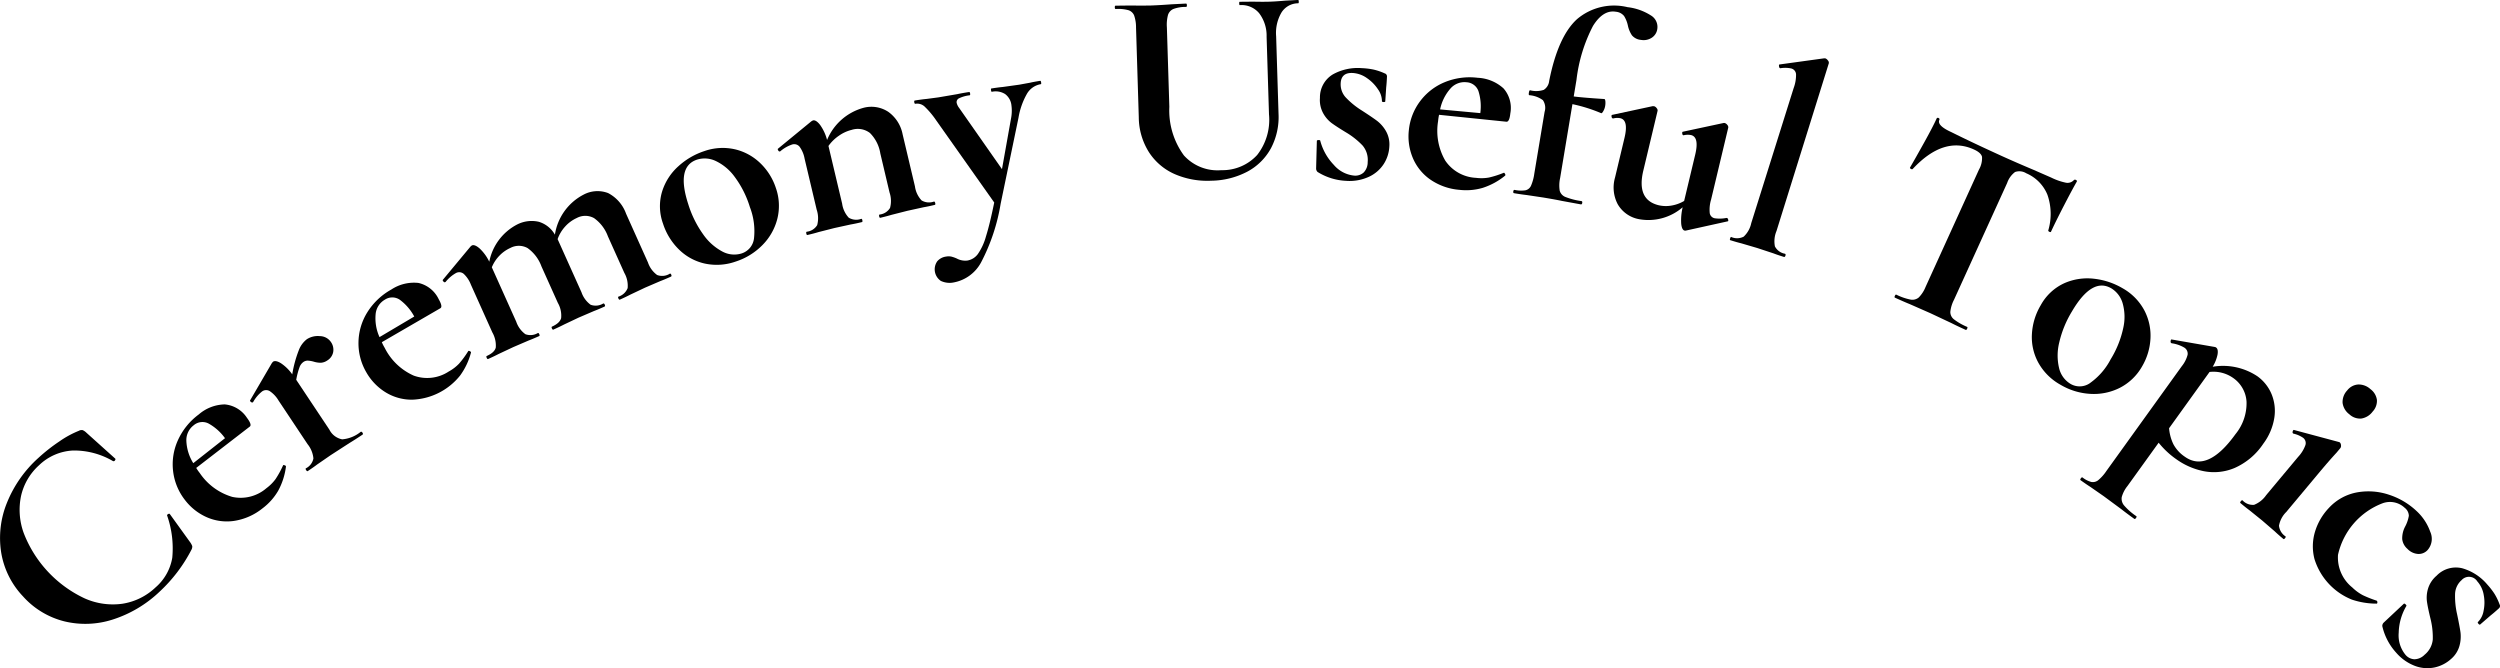
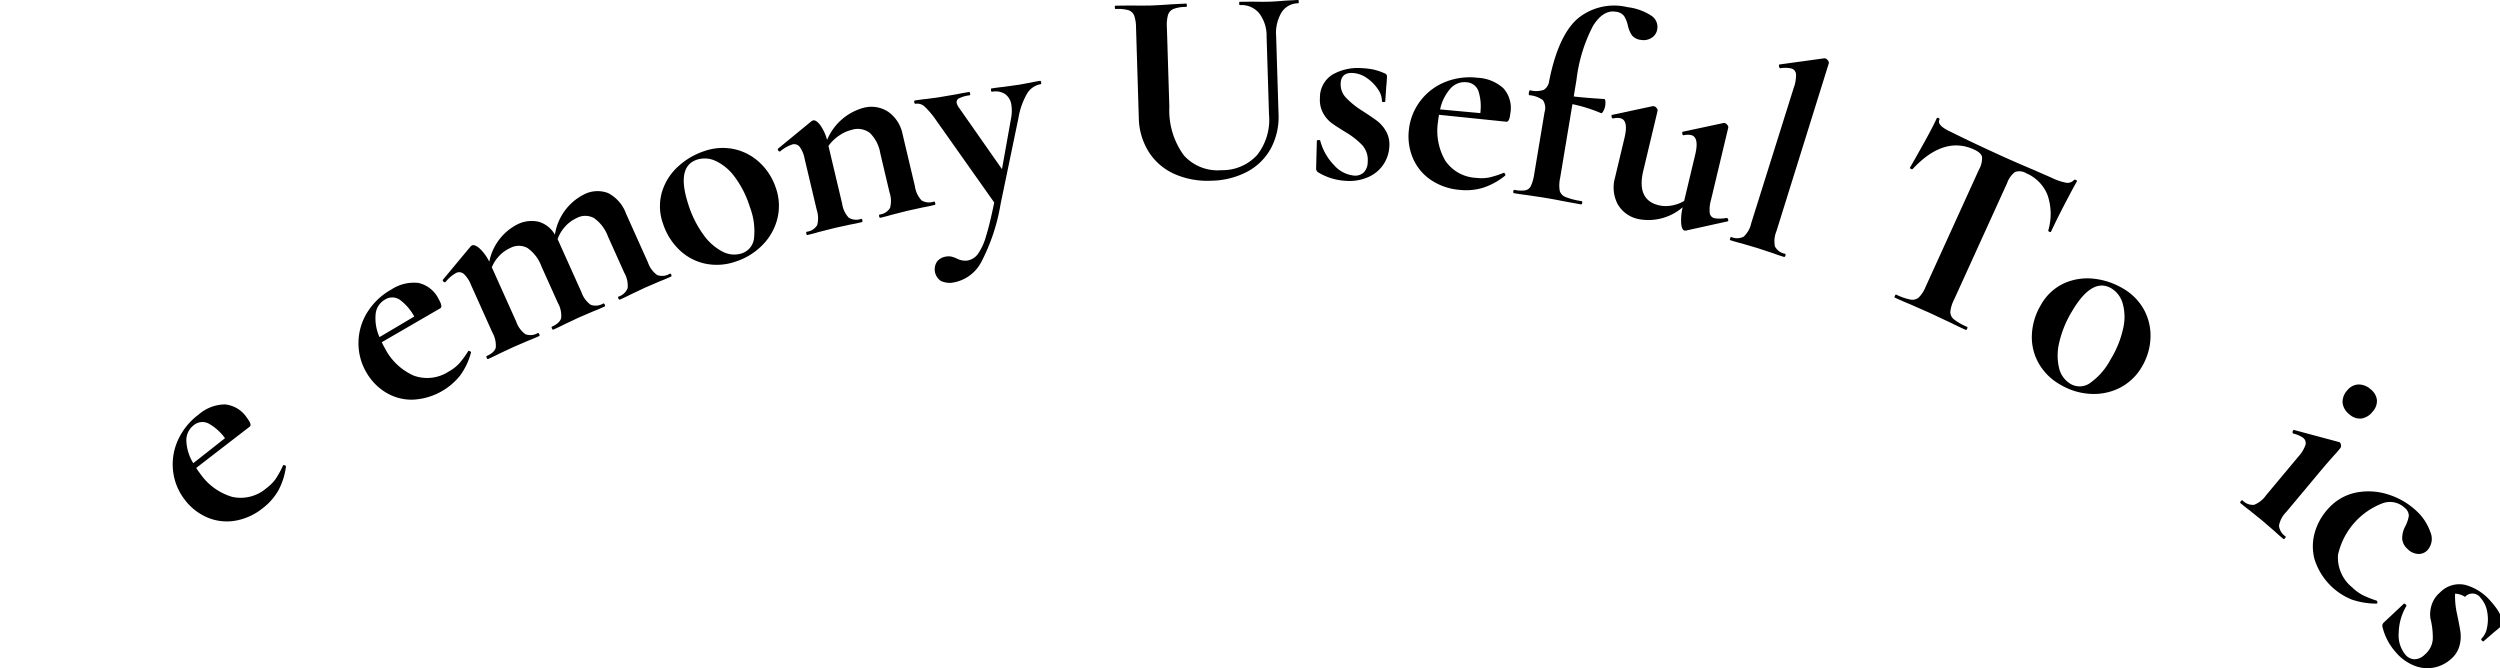
<svg xmlns="http://www.w3.org/2000/svg" width="217" height="58" viewBox="0 0 217 58">
  <g transform="translate(-138.973 -243.607)">
    <g transform="translate(138.973 243.607)">
-       <path d="M144.126,269.6a8.4,8.4,0,0,1,1.695-.924.477.477,0,0,1,.328-.056,1.06,1.06,0,0,1,.317.217l2.509,2.255c.033.036.024.088-.023.154a.137.137,0,0,1-.174.06,6.659,6.659,0,0,0-3.479-.917,4.566,4.566,0,0,0-2.934,1.276,5.1,5.1,0,0,0-1.559,2.641,5.889,5.889,0,0,0,.221,3.233,10.386,10.386,0,0,0,5.274,5.675,6,6,0,0,0,3.3.474,5.371,5.371,0,0,0,2.881-1.424,4.353,4.353,0,0,0,1.444-2.566,8.617,8.617,0,0,0-.443-3.653c-.021-.047,0-.091.073-.134s.122-.045.156-.011l1.766,2.449a1.4,1.4,0,0,1,.183.34.575.575,0,0,1-.072.314,13.241,13.241,0,0,1-2.761,3.635,10.552,10.552,0,0,1-4.065,2.42,7.74,7.74,0,0,1-4.215.157,7.144,7.144,0,0,1-3.574-2.162,7.222,7.222,0,0,1-1.9-3.822,8.092,8.092,0,0,1,.5-4.3,10.51,10.51,0,0,1,2.731-3.9A14.956,14.956,0,0,1,144.126,269.6Z" transform="translate(-138.973 -231.284)" />
      <path d="M158.483,272.338c.024-.018.074-.015.145.012s.1.062.1.107a5.934,5.934,0,0,1-.675,2.1,5.129,5.129,0,0,1-1.36,1.527,5.181,5.181,0,0,1-2.48,1.091,4.33,4.33,0,0,1-2.387-.334,4.848,4.848,0,0,1-1.878-1.5,4.993,4.993,0,0,1-1.015-2.48,5.057,5.057,0,0,1,.408-2.671,5.7,5.7,0,0,1,1.819-2.257,3.549,3.549,0,0,1,2.254-.872,2.573,2.573,0,0,1,1.931,1.169q.453.6.243.757l-4.65,3.588a4.206,4.206,0,0,0,.317.456,5.165,5.165,0,0,0,2.805,2.056,3.415,3.415,0,0,0,2.97-.751,3.745,3.745,0,0,0,.795-.792,8.186,8.186,0,0,0,.637-1.157Zm-8.4-2.11a3.962,3.962,0,0,0,.6,1.934l2.754-2.168A4.375,4.375,0,0,0,152,268.715a1.163,1.163,0,0,0-1.279.157A1.618,1.618,0,0,0,150.083,270.227Z" transform="translate(-133.907 -231.959)" />
-       <path d="M159.4,263.108a1.176,1.176,0,0,1,.961.508,1.158,1.158,0,0,1,.2.869,1.089,1.089,0,0,1-.5.727,1.107,1.107,0,0,1-.574.207,2.055,2.055,0,0,1-.633-.1,2.438,2.438,0,0,0-.506-.085.644.644,0,0,0-.372.118.955.955,0,0,0-.332.438,6.527,6.527,0,0,0-.293,1.11l2.879,4.326a1.574,1.574,0,0,0,1.112.841,2.926,2.926,0,0,0,1.6-.647c.054-.035.107-.012.16.068s.053.139,0,.175c-.47.313-.843.55-1.119.716l-1.644,1.063-1.174.81q-.288.222-.811.569c-.041.027-.088,0-.141-.08s-.06-.135-.021-.16a1.211,1.211,0,0,0,.651-.855,2.311,2.311,0,0,0-.508-1.243l-2.517-3.783a2.532,2.532,0,0,0-.761-.816.6.6,0,0,0-.666.023,3.077,3.077,0,0,0-.779.924l-.039.027q-.061.038-.159-.041c-.063-.053-.088-.1-.069-.127l1.885-3.23a.975.975,0,0,1,.115-.134q.222-.147.687.139a3.732,3.732,0,0,1,.974.962,10.253,10.253,0,0,1,.568-2.092,2.164,2.164,0,0,1,.708-.964A1.751,1.751,0,0,1,159.4,263.108Z" transform="translate(-131.639 -233.932)" />
      <path d="M169.11,265.927c.027-.015.076-.006.142.03s.1.076.083.119a5.945,5.945,0,0,1-.946,1.992,5.584,5.584,0,0,1-4.15,2.092,4.329,4.329,0,0,1-2.322-.645,4.842,4.842,0,0,1-1.666-1.734,4.982,4.982,0,0,1-.68-2.591,5.057,5.057,0,0,1,.754-2.594,5.718,5.718,0,0,1,2.1-2,3.558,3.558,0,0,1,2.35-.57,2.575,2.575,0,0,1,1.76,1.414q.372.65.142.783l-5.08,2.946a4.053,4.053,0,0,0,.255.5,5.151,5.151,0,0,0,2.511,2.4,3.406,3.406,0,0,0,3.042-.354,3.727,3.727,0,0,0,.893-.68,8.025,8.025,0,0,0,.782-1.063Zm-8.05-3.193a3.95,3.95,0,0,0,.337,1.994l3.015-1.787a4.4,4.4,0,0,0-1.254-1.455,1.159,1.159,0,0,0-1.289-.012A1.614,1.614,0,0,0,161.06,262.734Z" transform="translate(-128.455 -235.467)" />
      <path d="M184.334,261.96c.039.089.029.146-.03.172-.381.172-.686.3-.914.384l-1.332.573-1.269.6c-.228.121-.533.266-.915.438-.044.02-.086-.015-.125-.1s-.038-.142.006-.162a1.254,1.254,0,0,0,.795-.74,2.243,2.243,0,0,0-.287-1.317l-1.426-3.174a3.357,3.357,0,0,0-1.2-1.58,1.564,1.564,0,0,0-1.5-.014,3.06,3.06,0,0,0-1.015.746,3.2,3.2,0,0,0-.651,1.088l.059.133,2.011,4.476a2.238,2.238,0,0,0,.795,1.088,1.252,1.252,0,0,0,1.08-.1c.059-.027.107,0,.148.092s.029.145-.029.172c-.384.172-.687.3-.914.384l-1.334.573-1.267.6q-.344.179-.917.438c-.044.02-.086-.015-.125-.1s-.038-.142.008-.162c.455-.205.719-.452.792-.742a2.224,2.224,0,0,0-.286-1.316l-1.426-3.174a3.361,3.361,0,0,0-1.2-1.582,1.561,1.561,0,0,0-1.5-.012,3.037,3.037,0,0,0-.955.678,3.177,3.177,0,0,0-.651,1l2.118,4.718a2.236,2.236,0,0,0,.795,1.089,1.258,1.258,0,0,0,1.08-.1c.044-.02.086.014.125.1s.038.142-.006.162c-.384.171-.687.3-.914.384l-1.334.573-1.29.606c-.215.113-.512.257-.894.427-.044.021-.086-.014-.125-.1s-.038-.142.008-.162c.455-.205.716-.45.781-.737a2.3,2.3,0,0,0-.3-1.31l-1.861-4.145a2.528,2.528,0,0,0-.616-.929.6.6,0,0,0-.662-.086,3.112,3.112,0,0,0-.92.784l-.044.02c-.044.02-.094,0-.148-.066s-.071-.109-.048-.136l2.391-2.876a.848.848,0,0,1,.134-.113c.16-.073.387.015.675.266a3.861,3.861,0,0,1,.834,1.148,4.649,4.649,0,0,1,2.417-3.231,2.765,2.765,0,0,1,1.881-.236,2.4,2.4,0,0,1,1.4,1.118,4.707,4.707,0,0,1,2.492-3.477,2.573,2.573,0,0,1,2.125-.133,3.257,3.257,0,0,1,1.559,1.79l1.9,4.233a2.221,2.221,0,0,0,.795,1.088,1.247,1.247,0,0,0,1.08-.1C184.243,261.84,184.293,261.872,184.334,261.96Z" transform="translate(-126.07 -238.119)" />
      <path d="M180.864,262.214a4.628,4.628,0,0,1-2.222-1.231,5.483,5.483,0,0,1-1.367-2.234,4.42,4.42,0,0,1-.073-2.787,4.9,4.9,0,0,1,1.418-2.193,6.206,6.206,0,0,1,2.242-1.307,4.807,4.807,0,0,1,2.7-.147,4.718,4.718,0,0,1,2.195,1.228,5.269,5.269,0,0,1,1.325,2.147,4.643,4.643,0,0,1,.112,2.672,4.968,4.968,0,0,1-1.3,2.27,5.7,5.7,0,0,1-2.319,1.421A4.923,4.923,0,0,1,180.864,262.214Zm4.314-2.2a5.792,5.792,0,0,0-.36-2.692A8.581,8.581,0,0,0,183.5,254.7a4.329,4.329,0,0,0-1.648-1.381,2.223,2.223,0,0,0-1.615-.119q-1.84.6-.763,3.885a9.1,9.1,0,0,0,1.283,2.594,4.737,4.737,0,0,0,1.657,1.492,2.164,2.164,0,0,0,1.684.174A1.556,1.556,0,0,0,185.178,260.013Z" transform="translate(-119.728 -239.346)" />
      <path d="M197.474,258.155c.023.094.009.147-.038.157-.408.1-.731.166-.97.205l-1.415.311-1.36.346c-.248.075-.574.162-.982.258-.047.011-.082-.03-.1-.125s-.009-.146.036-.157a1.213,1.213,0,0,0,.908-.576,2.3,2.3,0,0,0-.045-1.343l-.8-3.387a3.218,3.218,0,0,0-.9-1.773,1.736,1.736,0,0,0-1.591-.269,3.282,3.282,0,0,0-1.109.511,3.568,3.568,0,0,0-.9.884l1.187,5.009a2.238,2.238,0,0,0,.573,1.218,1.253,1.253,0,0,0,1.082.1c.047-.011.082.032.1.125s.009.147-.038.157c-.408.1-.731.166-.97.205l-1.417.31-1.382.352c-.231.073-.551.156-.958.252-.047.012-.082-.03-.1-.124s-.011-.146.036-.159a1.217,1.217,0,0,0,.908-.574,2.325,2.325,0,0,0-.045-1.343l-1.047-4.422a2.518,2.518,0,0,0-.429-1.029.6.6,0,0,0-.634-.21,3.079,3.079,0,0,0-1.051.6l-.045.011c-.048.011-.092-.02-.134-.092s-.05-.121-.021-.145l2.89-2.373a1.09,1.09,0,0,1,.154-.086c.172-.039.376.089.613.39a3.934,3.934,0,0,1,.607,1.308A4.791,4.791,0,0,1,191.2,249.9a2.661,2.661,0,0,1,2.2.335,3.121,3.121,0,0,1,1.245,1.953l1.069,4.515a2.226,2.226,0,0,0,.574,1.219,1.254,1.254,0,0,0,1.08.1C197.416,258.02,197.451,258.062,197.474,258.155Z" transform="translate(-116.297 -240.528)" />
      <path d="M202.682,248.39c.015.1.008.145-.024.15a1.716,1.716,0,0,0-1.224.866,6.285,6.285,0,0,0-.718,2.056l-1.548,7.459a16.823,16.823,0,0,1-1.689,5.071,3.4,3.4,0,0,1-2.357,1.752,1.781,1.781,0,0,1-1.145-.127,1.214,1.214,0,0,1-.314-1.7,1.212,1.212,0,0,1,.766-.412,1.225,1.225,0,0,1,.453,0,2.871,2.871,0,0,1,.479.169,1.556,1.556,0,0,0,.908.177,1.422,1.422,0,0,0,.926-.573,5.056,5.056,0,0,0,.7-1.529q.329-1.042.716-2.938l-5.027-7.115a7.426,7.426,0,0,0-1.038-1.233.955.955,0,0,0-.781-.221c-.047.008-.079-.036-.094-.131s0-.147.05-.154c.446-.071.789-.115,1.03-.137l1.006-.133,1.645-.281c.252-.056.592-.118,1.023-.184.048-.008.079.035.094.131s0,.147-.048.154a2.833,2.833,0,0,0-.891.249.372.372,0,0,0-.233.391,1.142,1.142,0,0,0,.219.456l3.718,5.313.782-4.379a3.491,3.491,0,0,0,.039-1.156,1.4,1.4,0,0,0-.544-.979,1.534,1.534,0,0,0-1.157-.2c-.033,0-.056-.041-.07-.136s-.008-.147.024-.151c.431-.068.758-.11.983-.13l1.437-.2.952-.174c.189-.045.48-.1.879-.162C202.644,248.248,202.668,248.293,202.682,248.39Z" transform="translate(-112.312 -241.234)" />
      <path d="M215.762,244.752a1.989,1.989,0,0,0-1.677-.7c-.033,0-.05-.045-.053-.142s.011-.147.044-.148l1.16-.011c.612.014,1.1.014,1.474,0q.46-.014,1.328-.089l1.11-.059c.032,0,.05.047.053.143s-.012.145-.044.147a1.711,1.711,0,0,0-1.452.795,3.5,3.5,0,0,0-.467,2.07l.207,6.716a5.788,5.788,0,0,1-.657,3,5.008,5.008,0,0,1-2.054,2.033,6.914,6.914,0,0,1-3.131.786,7.09,7.09,0,0,1-3.184-.58,5.105,5.105,0,0,1-2.224-1.9,5.729,5.729,0,0,1-.879-3.008l-.239-7.8a3.177,3.177,0,0,0-.166-1.059.8.8,0,0,0-.5-.456,3.331,3.331,0,0,0-1.1-.1c-.048,0-.074-.045-.077-.142s.02-.147.068-.148l1.281-.015c.742.011,1.331.008,1.764,0q.725-.025,1.835-.106l1.231-.062c.048,0,.074.045.077.142s-.02.147-.068.148a3.071,3.071,0,0,0-1.1.178.841.841,0,0,0-.468.511,3.3,3.3,0,0,0-.1,1.079l.214,6.909a6.6,6.6,0,0,0,1.266,4.216,3.93,3.93,0,0,0,3.255,1.278,4.077,4.077,0,0,0,3.1-1.316,4.95,4.95,0,0,0,1.029-3.526l-.208-6.74A3.223,3.223,0,0,0,215.762,244.752Z" transform="translate(-106.469 -243.607)" />
      <path d="M217.4,250.071a7.021,7.021,0,0,0,1.387,1.128q.893.576,1.326.9a3.023,3.023,0,0,1,.769.882,2.33,2.33,0,0,1,.3,1.334,3.08,3.08,0,0,1-.483,1.526,3.045,3.045,0,0,1-1.286,1.113,4.03,4.03,0,0,1-1.976.355,5.122,5.122,0,0,1-2.48-.769.413.413,0,0,1-.131-.3l.063-2.393c0-.048.047-.074.136-.078s.14.01.156.044a4.777,4.777,0,0,0,1.184,2.112,2.653,2.653,0,0,0,1.77.929,1.075,1.075,0,0,0,.823-.275,1.274,1.274,0,0,0,.344-.9,1.932,1.932,0,0,0-.441-1.435,6.7,6.7,0,0,0-1.446-1.145q-.825-.5-1.245-.808a2.7,2.7,0,0,1-.734-.857,2.383,2.383,0,0,1-.278-1.32,2.322,2.322,0,0,1,1.112-2.041,4.445,4.445,0,0,1,2.518-.547,6.261,6.261,0,0,1,1,.119,5,5,0,0,1,.989.335.272.272,0,0,1,.2.276c-.018.4-.042.716-.068.94l-.08,1.207c0,.048-.053.069-.148.065s-.145-.03-.142-.079a1.78,1.78,0,0,0-.34-1.02,3.508,3.508,0,0,0-.959-.977,2.363,2.363,0,0,0-1.249-.446q-.99-.045-1.033.9A1.674,1.674,0,0,0,217.4,250.071Z" transform="translate(-100.587 -241.611)" />
      <path d="M228.44,256.331c.032,0,.063.041.1.107s.033.118,0,.147a5.946,5.946,0,0,1-1.937,1.057,5.1,5.1,0,0,1-2.035.172,5.181,5.181,0,0,1-2.551-.915,4.334,4.334,0,0,1-1.5-1.887,4.833,4.833,0,0,1-.329-2.381,4.992,4.992,0,0,1,.971-2.5,5.066,5.066,0,0,1,2.133-1.657,5.708,5.708,0,0,1,2.873-.385,3.562,3.562,0,0,1,2.236.918,2.564,2.564,0,0,1,.594,2.177q-.079.748-.344.718l-5.842-.6a4.285,4.285,0,0,0-.083.55,5.155,5.155,0,0,0,.619,3.422,3.415,3.415,0,0,0,2.672,1.5,3.706,3.706,0,0,0,1.121-.027,8.137,8.137,0,0,0,1.258-.4ZM223.8,249.02a3.943,3.943,0,0,0-.9,1.813l3.489.322a4.379,4.379,0,0,0-.162-1.912,1.157,1.157,0,0,0-1.036-.766A1.612,1.612,0,0,0,223.8,249.02Z" transform="translate(-97.899 -241.337)" />
      <path d="M238.135,244.769a1.159,1.159,0,0,1,.566,1.16,1.075,1.075,0,0,1-.514.8,1.294,1.294,0,0,1-.9.169,1.154,1.154,0,0,1-.792-.4,2.453,2.453,0,0,1-.349-.841,2.592,2.592,0,0,0-.328-.828,1.024,1.024,0,0,0-.722-.376q-1.1-.184-1.982,1.237a13.509,13.509,0,0,0-1.428,4.663l-.242,1.453q.741.1,2.659.224c.047.008.077.074.089.2a1.6,1.6,0,0,1-.018.4,1.34,1.34,0,0,1-.162.45c-.08.142-.143.2-.189.177a13.508,13.508,0,0,0-2.491-.783l-1.068,6.412a2.947,2.947,0,0,0-.036,1.1.825.825,0,0,0,.509.55,5.961,5.961,0,0,0,1.375.352c.062.011.086.063.071.159s-.056.137-.119.127l-1.641-.3q-.546-.116-1.618-.295l-1.458-.218c-.258-.027-.616-.079-1.077-.156-.063-.011-.088-.063-.071-.159s.054-.139.118-.127a2.677,2.677,0,0,0,.938.033.7.7,0,0,0,.483-.4,3.988,3.988,0,0,0,.284-1.044l.894-5.364a1.173,1.173,0,0,0-.15-1.017,2.27,2.27,0,0,0-1.177-.429c-.048-.008-.06-.085-.036-.227s.059-.21.107-.2a2.09,2.09,0,0,0,1.181-.036,1.028,1.028,0,0,0,.471-.767q.768-3.866,2.414-5.367a4.964,4.964,0,0,1,4.39-1.045A4.783,4.783,0,0,1,238.135,244.769Z" transform="translate(-94.845 -243.434)" />
      <path d="M241.885,259.477c.047.012.08.06.1.15s0,.133-.047.137l-3.619.8a.291.291,0,0,1-.124,0c-.156-.038-.254-.239-.29-.6a4.827,4.827,0,0,1,.128-1.423,4.546,4.546,0,0,1-3.8,1.032,2.685,2.685,0,0,1-1.84-1.3,3.113,3.113,0,0,1-.233-2.305l.825-3.456q.365-1.527-.364-1.7a1.361,1.361,0,0,0-.627.024l-.023-.006c-.063-.015-.1-.069-.112-.163s.011-.142.06-.147l3.511-.754.122.006a.4.4,0,0,1,.222.165.288.288,0,0,1,.082.23l-1.24,5.195q-.607,2.54,1.344,3.006a2.761,2.761,0,0,0,1.1.026,3.217,3.217,0,0,0,1.1-.4l.961-4.02q.365-1.527-.364-1.7a1.531,1.531,0,0,0-.651.02l-.023-.006c-.047-.012-.077-.063-.088-.157s.011-.143.06-.148l3.509-.752a.292.292,0,0,1,.124,0,.427.427,0,0,1,.222.165.29.29,0,0,1,.08.231l-1.492,6.254a3.015,3.015,0,0,0-.116,1.165.538.538,0,0,0,.427.45,2.954,2.954,0,0,0,1.024-.029Z" transform="translate(-91.977 -240.551)" />
      <path d="M238.7,262.59c.029-.092.059-.133.089-.124a1.252,1.252,0,0,0,1.086-.029,2.229,2.229,0,0,0,.657-1.174l3.678-11.715a3.274,3.274,0,0,0,.21-1.2.552.552,0,0,0-.411-.508,2.546,2.546,0,0,0-.956-.02l-.023-.008c-.047-.014-.076-.069-.088-.166s0-.148.035-.153l3.89-.536.1.006a.48.48,0,0,1,.221.183.288.288,0,0,1,.077.24l-4.541,14.559a2.316,2.316,0,0,0-.139,1.337,1.215,1.215,0,0,0,.866.637c.06.018.077.074.048.166s-.074.128-.134.11q-.578-.179-.917-.311l-1.4-.462-1.393-.409q-.353-.084-.953-.272C238.672,262.733,238.67,262.682,238.7,262.59Z" transform="translate(-88.523 -241.896)" />
      <path d="M249.761,254.892c-.035.038-.088.036-.157,0s-.1-.083-.076-.127q.489-.841,1.236-2.187t1.065-2.05a.112.112,0,0,1,.171-.056c.082.036.1.092.071.165q-.22.485,1.033,1.056,1.863.927,4.393,2.079,1.3.589,2.77,1.207l1.506.659a5.332,5.332,0,0,0,1.27.446.743.743,0,0,0,.695-.214.137.137,0,0,1,.183-.023c.08.036.107.083.082.142q-.367.63-1.1,2.047t-1.139,2.3c-.02.044-.066.048-.139.015s-.107-.076-.1-.125a5.036,5.036,0,0,0-.076-3.1,3.437,3.437,0,0,0-1.835-1.858,1.124,1.124,0,0,0-.973-.109,2.007,2.007,0,0,0-.684.949l-4.615,10.142a2.955,2.955,0,0,0-.319,1.05.811.811,0,0,0,.316.648,5.077,5.077,0,0,0,1.137.651c.044.02.047.074.006.162s-.082.122-.125.1q-.793-.36-1.245-.592l-1.816-.854-1.792-.789q-.471-.188-1.286-.559c-.045-.02-.047-.074-.006-.162s.082-.122.125-.1a4.962,4.962,0,0,0,1.227.426.854.854,0,0,0,.724-.187,2.785,2.785,0,0,0,.588-.914l4.636-10.186a1.992,1.992,0,0,0,.263-1.1q-.079-.356-.693-.636Q252.456,252,249.761,254.892Z" transform="translate(-83.735 -240.228)" />
      <path d="M256.7,267.053a4.614,4.614,0,0,1-.547-2.48,5.473,5.473,0,0,1,.77-2.5,4.434,4.434,0,0,1,2.039-1.9,4.949,4.949,0,0,1,2.583-.388,6.231,6.231,0,0,1,2.464.817,4.791,4.791,0,0,1,1.9,1.926,4.709,4.709,0,0,1,.533,2.456,5.294,5.294,0,0,1-.731,2.417,4.662,4.662,0,0,1-1.929,1.852,5,5,0,0,1-2.566.524,5.7,5.7,0,0,1-2.6-.8A4.909,4.909,0,0,1,256.7,267.053Zm4.506,1.778a5.8,5.8,0,0,0,1.78-2.051,8.612,8.612,0,0,0,1.094-2.721,4.322,4.322,0,0,0-.054-2.15,2.238,2.238,0,0,0-.98-1.29q-1.668-.979-3.417,2a9.105,9.105,0,0,0-1.1,2.678,4.717,4.717,0,0,0-.021,2.23,2.166,2.166,0,0,0,.985,1.378A1.559,1.559,0,0,0,261.21,268.831Z" transform="translate(-79.782 -235.59)" />
-       <path d="M265.732,272.279l-2.712,3.766a2.636,2.636,0,0,0-.492.956.893.893,0,0,0,.214.734,5.314,5.314,0,0,0,1.05.92c.039.029.03.082-.026.16s-.1.1-.144.076c-.483-.347-.858-.628-1.124-.838l-1.536-1.134-1.171-.814q-.308-.193-.838-.573c-.039-.029-.03-.082.026-.16s.1-.1.144-.076a2.079,2.079,0,0,0,.775.393.74.74,0,0,0,.589-.157,3.761,3.761,0,0,0,.71-.8l6.536-9.083a2.682,2.682,0,0,0,.512-1,.619.619,0,0,0-.293-.628,2.97,2.97,0,0,0-1.1-.375l-.039-.029c-.039-.027-.053-.086-.038-.175s.039-.13.076-.125l3.76.653a.267.267,0,0,1,.112.05c.13.094.172.293.122.6a3.294,3.294,0,0,1-.423,1.065,5.393,5.393,0,0,1,3.875.823,3.622,3.622,0,0,1,1.23,1.539,3.842,3.842,0,0,1,.243,2.082,5.068,5.068,0,0,1-.952,2.233,5.8,5.8,0,0,1-2.5,2.113,4.6,4.6,0,0,1-2.683.273,6.152,6.152,0,0,1-2.367-1.033A7.314,7.314,0,0,1,265.732,272.279Zm4.418-6.141-.113.157-3.4,4.728a3.89,3.89,0,0,0,.373,1.385,3.053,3.053,0,0,0,.98,1.077q1.98,1.427,4.409-1.947a4.237,4.237,0,0,0,.962-2.807,2.7,2.7,0,0,0-1.15-2.063A2.959,2.959,0,0,0,270.151,266.138Z" transform="translate(-78.361 -233.852)" />
      <path d="M268.178,276.048c.062-.074.112-.1.148-.065a1.217,1.217,0,0,0,1,.382,2.311,2.311,0,0,0,1.048-.841l2.773-3.319a2.986,2.986,0,0,0,.63-1.018.574.574,0,0,0-.193-.634,2.386,2.386,0,0,0-.858-.369l-.018-.017c-.05-.041-.057-.106-.026-.195s.071-.122.119-.1l3.885,1.042.071.027a.35.35,0,0,1,.109.248.335.335,0,0,1-.048.245l-.34.408q-.657.709-1.556,1.787l-2.805,3.357a2.225,2.225,0,0,0-.631,1.189,1.251,1.251,0,0,0,.563.927c.038.032.024.083-.038.159s-.112.1-.148.065c-.322-.27-.57-.488-.745-.656l-1.1-.949-1.109-.894q-.295-.215-.776-.618C268.1,276.175,268.116,276.122,268.178,276.048Zm8.828-8.529a1.462,1.462,0,0,1,.4-1.083,1.316,1.316,0,0,1,.95-.515,1.513,1.513,0,0,1,1.065.4,1.405,1.405,0,0,1,.565.944,1.367,1.367,0,0,1-.373,1.011,1.524,1.524,0,0,1-.976.6,1.353,1.353,0,0,1-1.045-.369A1.472,1.472,0,0,1,277.006,267.519Z" transform="translate(-73.669 -232.547)" />
      <path d="M272.444,278.045a4.375,4.375,0,0,1,.044-2.429,5.143,5.143,0,0,1,1.2-2.045,4.393,4.393,0,0,1,2.455-1.35,5.587,5.587,0,0,1,2.784.215,6.339,6.339,0,0,1,2.376,1.414,4.472,4.472,0,0,1,1.18,1.793,1.475,1.475,0,0,1-.243,1.6,1.043,1.043,0,0,1-.8.326,1.389,1.389,0,0,1-.934-.44,1.319,1.319,0,0,1-.456-.852,2.178,2.178,0,0,1,.239-1.057,3.085,3.085,0,0,0,.337-.965.907.907,0,0,0-.359-.692,1.865,1.865,0,0,0-1.906-.4,6.232,6.232,0,0,0-3.884,4.479,3.328,3.328,0,0,0,1.239,2.834,3.92,3.92,0,0,0,.914.671,9.552,9.552,0,0,0,1.2.474l.018.017a.171.171,0,0,1,.045.143c0,.063-.029.1-.074.1a6.742,6.742,0,0,1-2.137-.35,5.563,5.563,0,0,1-3.237-3.487Z" transform="translate(-71.538 -229.485)" />
-       <path d="M282.6,278.786a6.941,6.941,0,0,0,.174,1.779c.145.692.245,1.216.295,1.573a3.032,3.032,0,0,1-.086,1.168,2.318,2.318,0,0,1-.736,1.151,3.1,3.1,0,0,1-1.423.731,3.047,3.047,0,0,1-1.7-.13,4.062,4.062,0,0,1-1.642-1.156,5.106,5.106,0,0,1-1.2-2.3.413.413,0,0,1,.118-.3l1.745-1.637c.035-.033.086-.018.151.042s.092.107.079.141a4.781,4.781,0,0,0-.668,2.326,2.653,2.653,0,0,0,.586,1.914,1.075,1.075,0,0,0,.775.391,1.27,1.27,0,0,0,.884-.391,1.941,1.941,0,0,0,.712-1.323,6.7,6.7,0,0,0-.205-1.834q-.227-.936-.3-1.453a2.686,2.686,0,0,1,.092-1.124,2.387,2.387,0,0,1,.742-1.125,2.319,2.319,0,0,1,2.233-.647,4.45,4.45,0,0,1,2.162,1.4,6.4,6.4,0,0,1,.618.793,4.917,4.917,0,0,1,.455.94.269.269,0,0,1-.051.34q-.449.406-.716.613l-.914.792q-.052.048-.15-.059c-.065-.073-.08-.124-.044-.157a1.78,1.78,0,0,0,.486-.959,3.488,3.488,0,0,0,.018-1.367,2.352,2.352,0,0,0-.562-1.2.856.856,0,0,0-1.364-.106A1.668,1.668,0,0,0,282.6,278.786Z" transform="translate(-69.499 -227.255)" />
+       <path d="M282.6,278.786a6.941,6.941,0,0,0,.174,1.779c.145.692.245,1.216.295,1.573a3.032,3.032,0,0,1-.086,1.168,2.318,2.318,0,0,1-.736,1.151,3.1,3.1,0,0,1-1.423.731,3.047,3.047,0,0,1-1.7-.13,4.062,4.062,0,0,1-1.642-1.156,5.106,5.106,0,0,1-1.2-2.3.413.413,0,0,1,.118-.3l1.745-1.637c.035-.033.086-.018.151.042s.092.107.079.141a4.781,4.781,0,0,0-.668,2.326,2.653,2.653,0,0,0,.586,1.914,1.075,1.075,0,0,0,.775.391,1.27,1.27,0,0,0,.884-.391,1.941,1.941,0,0,0,.712-1.323,6.7,6.7,0,0,0-.205-1.834a2.686,2.686,0,0,1,.092-1.124,2.387,2.387,0,0,1,.742-1.125,2.319,2.319,0,0,1,2.233-.647,4.45,4.45,0,0,1,2.162,1.4,6.4,6.4,0,0,1,.618.793,4.917,4.917,0,0,1,.455.94.269.269,0,0,1-.051.34q-.449.406-.716.613l-.914.792q-.052.048-.15-.059c-.065-.073-.08-.124-.044-.157a1.78,1.78,0,0,0,.486-.959,3.488,3.488,0,0,0,.018-1.367,2.352,2.352,0,0,0-.562-1.2.856.856,0,0,0-1.364-.106A1.668,1.668,0,0,0,282.6,278.786Z" transform="translate(-69.499 -227.255)" />
    </g>
  </g>
</svg>